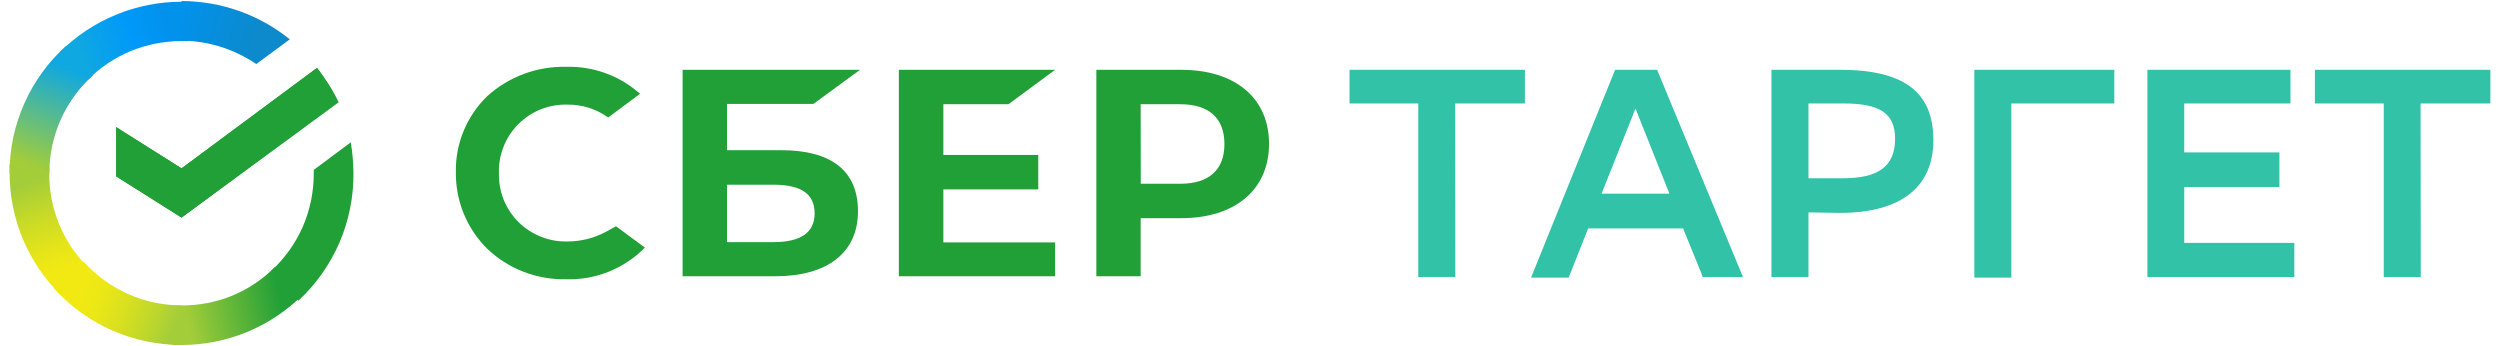
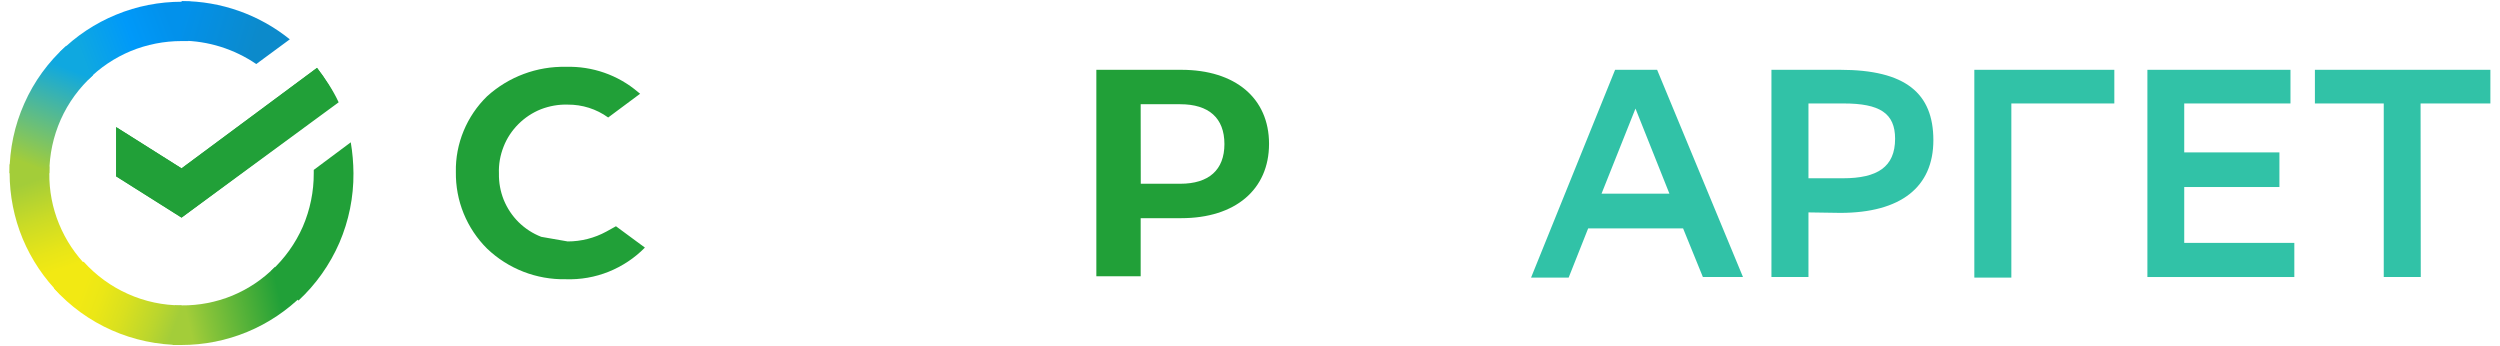
<svg xmlns="http://www.w3.org/2000/svg" width="260" height="36" viewBox="0 0 260 36" fill="none">
  <desc>
        Created with Pixso.
    </desc>
  <defs>
    <clipPath id="clip16_2343">
      <rect id="Style=Color,Size=L,State=Default" width="260" height="36" fill="white" fill-opacity="0" />
    </clipPath>
    <linearGradient x1="6.966" y1="29.746" x2="2.745" y2="17.571" id="paint_linear_16_2233_0" gradientUnits="userSpaceOnUse">
      <stop offset="0.14" stop-color="#F2E913" />
      <stop offset="0.3" stop-color="#E7E518" />
      <stop offset="0.58" stop-color="#CADB26" />
      <stop offset="0.89" stop-color="#A3CD39" />
    </linearGradient>
    <linearGradient x1="7.837" y1="5.982" x2="18.539" y2="1.904" id="paint_linear_16_2234_0" gradientUnits="userSpaceOnUse">
      <stop offset="0.06" stop-color="#0FA8E0" />
      <stop offset="0.54" stop-color="#0099F9" />
      <stop offset="0.92" stop-color="#0291EB" />
    </linearGradient>
    <linearGradient x1="17.952" y1="33.323" x2="30.714" y2="30.447" id="paint_linear_16_2235_0" gradientUnits="userSpaceOnUse">
      <stop offset="0.12" stop-color="#A3CD39" />
      <stop offset="0.28" stop-color="#86C339" />
      <stop offset="0.87" stop-color="#21A038" />
    </linearGradient>
    <linearGradient x1="18.383" y1="1.633" x2="28.999" y2="4.895" id="paint_linear_16_2236_0" gradientUnits="userSpaceOnUse">
      <stop offset="0.06" stop-color="#0291EB" />
      <stop offset="0.79" stop-color="#0C8ACB" />
    </linearGradient>
    <linearGradient x1="7.052" y1="29.646" x2="18.455" y2="33.895" id="paint_linear_16_2238_0" gradientUnits="userSpaceOnUse">
      <stop offset="0.13" stop-color="#F2E913" />
      <stop offset="0.3" stop-color="#EBE716" />
      <stop offset="0.53" stop-color="#D9E01F" />
      <stop offset="0.8" stop-color="#BBD62D" />
      <stop offset="0.98" stop-color="#A3CD39" />
    </linearGradient>
    <linearGradient x1="2.745" y1="17.986" x2="7.308" y2="6.139" id="paint_linear_16_2239_0" gradientUnits="userSpaceOnUse">
      <stop offset="0.07" stop-color="#A3CD39" />
      <stop offset="0.26" stop-color="#81C55F" />
      <stop offset="0.92" stop-color="#0FA8E0" />
    </linearGradient>
  </defs>
  <g clip-path="url(#clip16_2343)">
    <path id="Vector" d="M177.1 28.81L181.27 28.81L172.34 7.26L167.97 7.26L159.23 28.87L163.14 28.87L165.17 23.75L175.04 23.75L177.1 28.81ZM170.09 11.29L173.62 20.14L166.56 20.14L170.09 11.29Z" fill="#31C2A7" fill-opacity="1" fill-rule="evenodd" />
-     <path id="Vector" d="M151.34 10.76L158.59 10.76L158.59 7.26L140.35 7.26L140.35 10.76L147.5 10.76L147.5 28.81L151.35 28.81L151.34 10.76Z" fill="#31C2A7" fill-opacity="1" fill-rule="nonzero" />
    <path id="Vector" d="M188.08 22.09L188.08 28.81L184.23 28.81L184.23 7.26L191.38 7.26C198.18 7.26 201.07 9.7 201.07 14.58C201.07 19.45 197.69 22.14 191.38 22.14L188.08 22.09ZM188.08 10.76L188.08 18.54L191.67 18.54C195.24 18.54 197.09 17.37 197.09 14.43C197.09 11.77 195.49 10.76 191.74 10.76L188.08 10.76Z" fill="#31C2A7" fill-opacity="1" fill-rule="evenodd" />
    <path id="Vector" d="M209.18 10.76L219.89 10.76L219.89 7.26L205.33 7.26L205.33 28.87L209.18 28.87L209.18 10.76Z" fill="#31C2A7" fill-opacity="1" fill-rule="nonzero" />
    <path id="Vector" d="M237.06 19.45L227.16 19.45L227.16 25.26L238.61 25.26L238.61 28.81L223.33 28.81L223.33 7.26L238.21 7.26L238.21 10.76L227.16 10.76L227.16 15.85L237.06 15.85L237.06 19.45Z" fill="#31C2A7" fill-opacity="1" fill-rule="nonzero" />
    <path id="Vector" d="M251.74 10.76L259 10.76L259 7.26L240.75 7.26L240.75 10.76L247.91 10.76L247.91 28.81L251.76 28.81L251.74 10.76Z" fill="#31C2A7" fill-opacity="1" fill-rule="nonzero" />
-     <path id="Vector" d="M59.04 25.11C60.44 25.11 61.82 24.76 63.05 24.09L64.06 23.53L67.07 25.75C66 26.84 64.71 27.69 63.3 28.26C61.88 28.83 60.36 29.09 58.84 29.04C55.8 29.1 52.86 27.96 50.66 25.86C49.61 24.82 48.78 23.57 48.22 22.2C47.66 20.83 47.39 19.36 47.41 17.88C47.38 16.42 47.66 14.96 48.22 13.61C48.78 12.26 49.61 11.03 50.66 10.01C52.9 7.98 55.84 6.88 58.87 6.95C61.6 6.87 64.27 7.8 66.35 9.57L66.57 9.75L63.25 12.22C62.02 11.33 60.55 10.87 59.04 10.88C58.09 10.85 57.15 11.02 56.26 11.36C55.38 11.71 54.58 12.24 53.91 12.91C53.24 13.58 52.71 14.38 52.37 15.26C52.02 16.15 51.85 17.09 51.89 18.04C51.87 18.98 52.04 19.91 52.39 20.79C52.75 21.66 53.27 22.45 53.94 23.11C54.61 23.77 55.41 24.29 56.29 24.63C57.16 24.98 58.1 25.14 59.04 25.11Z" fill="#21A038" fill-opacity="1" fill-rule="nonzero" />
-     <path id="Vector" d="M81.24 15.62L75.61 15.62L75.61 10.81L84.59 10.81L89.44 7.26L70.99 7.26L70.99 28.73L80.64 28.73C86.07 28.73 89.23 26.26 89.23 21.97C89.23 17.68 86.35 15.62 81.24 15.62ZM80.43 25.18L75.61 25.18L75.61 19.21L80.43 19.21C83.37 19.21 84.72 20.2 84.72 22.19C84.72 24.18 83.29 25.18 80.43 25.18Z" fill="#21A038" fill-opacity="1" fill-rule="evenodd" />
-     <path id="Vector" d="M109.73 7.26L104.88 10.84L98.11 10.84L98.11 16.11L107.98 16.11L107.98 19.7L98.11 19.7L98.11 25.21L109.73 25.21L109.73 28.73L93.48 28.73L93.48 7.26L109.73 7.26Z" fill="#21A038" fill-opacity="1" fill-rule="nonzero" />
+     <path id="Vector" d="M59.04 25.11C60.44 25.11 61.82 24.76 63.05 24.09L64.06 23.53L67.07 25.75C66 26.84 64.71 27.69 63.3 28.26C61.88 28.83 60.36 29.09 58.84 29.04C55.8 29.1 52.86 27.96 50.66 25.86C49.61 24.82 48.78 23.57 48.22 22.2C47.66 20.83 47.39 19.36 47.41 17.88C47.38 16.42 47.66 14.96 48.22 13.61C48.78 12.26 49.61 11.03 50.66 10.01C52.9 7.98 55.84 6.88 58.87 6.95C61.6 6.87 64.27 7.8 66.35 9.57L66.57 9.75L63.25 12.22C62.02 11.33 60.55 10.87 59.04 10.88C58.09 10.85 57.15 11.02 56.26 11.36C55.38 11.71 54.58 12.24 53.91 12.91C53.24 13.58 52.71 14.38 52.37 15.26C52.02 16.15 51.85 17.09 51.89 18.04C51.87 18.98 52.04 19.91 52.39 20.79C52.75 21.66 53.27 22.45 53.94 23.11C54.61 23.77 55.41 24.29 56.29 24.63Z" fill="#21A038" fill-opacity="1" fill-rule="nonzero" />
    <path id="Vector" d="M114.02 7.26L122.85 7.26C128.47 7.26 131.98 10.21 131.98 14.96C131.98 19.71 128.47 22.69 122.85 22.69L118.63 22.69L118.63 28.73L114.02 28.73L114.02 7.26ZM118.64 19.11L122.75 19.11C125.71 19.11 127.34 17.68 127.34 14.98C127.34 12.27 125.71 10.84 122.75 10.84L118.63 10.84L118.64 19.11Z" fill="#21A038" fill-opacity="1" fill-rule="evenodd" />
    <path id="Vector" d="M32.97 7.06C33.82 8.16 34.54 9.35 35.1 10.61L18.88 22.63L12.08 18.34L12.08 13.22L18.88 17.51L32.97 7.06Z" fill="#21A038" fill-opacity="1" fill-rule="nonzero" />
    <path id="Vector" d="M32.97 7.06C33.82 8.16 34.64 9.38 35.22 10.64L18.88 22.63L12.08 18.34L12.08 13.22L18.88 17.51L32.97 7.06Z" fill="#21A038" fill-opacity="1" fill-rule="nonzero" />
    <path id="Vector" d="M5.13 18.01C5.12 17.78 5.12 17.54 5.13 17.31L1 17.09C1 17.38 1 17.69 1 17.98C1 20.33 1.46 22.66 2.36 24.83C3.27 27 4.59 28.97 6.26 30.63L9.12 27.77C7.84 26.49 6.83 24.97 6.14 23.29C5.45 21.62 5.11 19.82 5.13 18.01Z" fill="url(#paint_linear_16_2233_0)" fill-opacity="1" fill-rule="nonzero" />
    <path id="Vector" d="M18.89 4.27C19.12 4.26 19.36 4.26 19.59 4.27L19.81 0.18L18.92 0.18C16.57 0.18 14.24 0.63 12.07 1.53C9.9 2.42 7.92 3.73 6.26 5.39L9.12 8.32C10.4 7.03 11.92 6.01 13.6 5.31C15.28 4.62 17.08 4.27 18.89 4.27Z" fill="url(#paint_linear_16_2234_0)" fill-opacity="1" fill-rule="nonzero" />
    <path id="Vector" d="M18.89 31.76C18.65 31.78 18.41 31.78 18.18 31.76L17.96 35.88L18.85 35.88C21.2 35.88 23.54 35.42 25.71 34.52C27.89 33.62 29.86 32.29 31.53 30.63L28.59 27.77C27.33 29.05 25.81 30.06 24.15 30.75C22.48 31.43 20.69 31.78 18.89 31.76Z" fill="url(#paint_linear_16_2235_0)" fill-opacity="1" fill-rule="nonzero" />
    <path id="Vector" d="M26.65 6.66L30.14 4.09C26.95 1.52 22.99 0.12 18.89 0.11L18.89 4.23C21.66 4.25 24.36 5.1 26.65 6.66Z" fill="url(#paint_linear_16_2236_0)" fill-opacity="1" fill-rule="nonzero" />
    <path id="Vector" d="M36.76 18.01C36.75 16.93 36.66 15.86 36.48 14.8L32.63 17.67L32.63 18.01C32.64 19.92 32.25 21.82 31.49 23.58C30.72 25.33 29.59 26.9 28.18 28.2L31.04 31.26C32.86 29.57 34.31 27.52 35.3 25.24C36.28 22.96 36.78 20.49 36.76 18.01Z" fill="#21A038" fill-opacity="1" fill-rule="nonzero" />
    <path id="Vector" d="M18.89 31.76C16.97 31.76 15.06 31.36 13.31 30.57C11.55 29.79 9.98 28.64 8.69 27.21L5.62 30C7.29 31.85 9.34 33.34 11.63 34.35C13.92 35.36 16.39 35.88 18.89 35.88L18.89 31.76Z" fill="url(#paint_linear_16_2238_0)" fill-opacity="1" fill-rule="nonzero" />
    <path id="Vector" d="M9.68 7.82L6.89 4.76C5.03 6.43 3.54 8.47 2.53 10.76C1.51 13.04 0.99 15.51 0.99 18.01L5.13 18.01C5.13 16.09 5.54 14.19 6.32 12.43C7.1 10.68 8.25 9.11 9.68 7.82Z" fill="url(#paint_linear_16_2239_0)" fill-opacity="1" fill-rule="nonzero" />
  </g>
</svg>